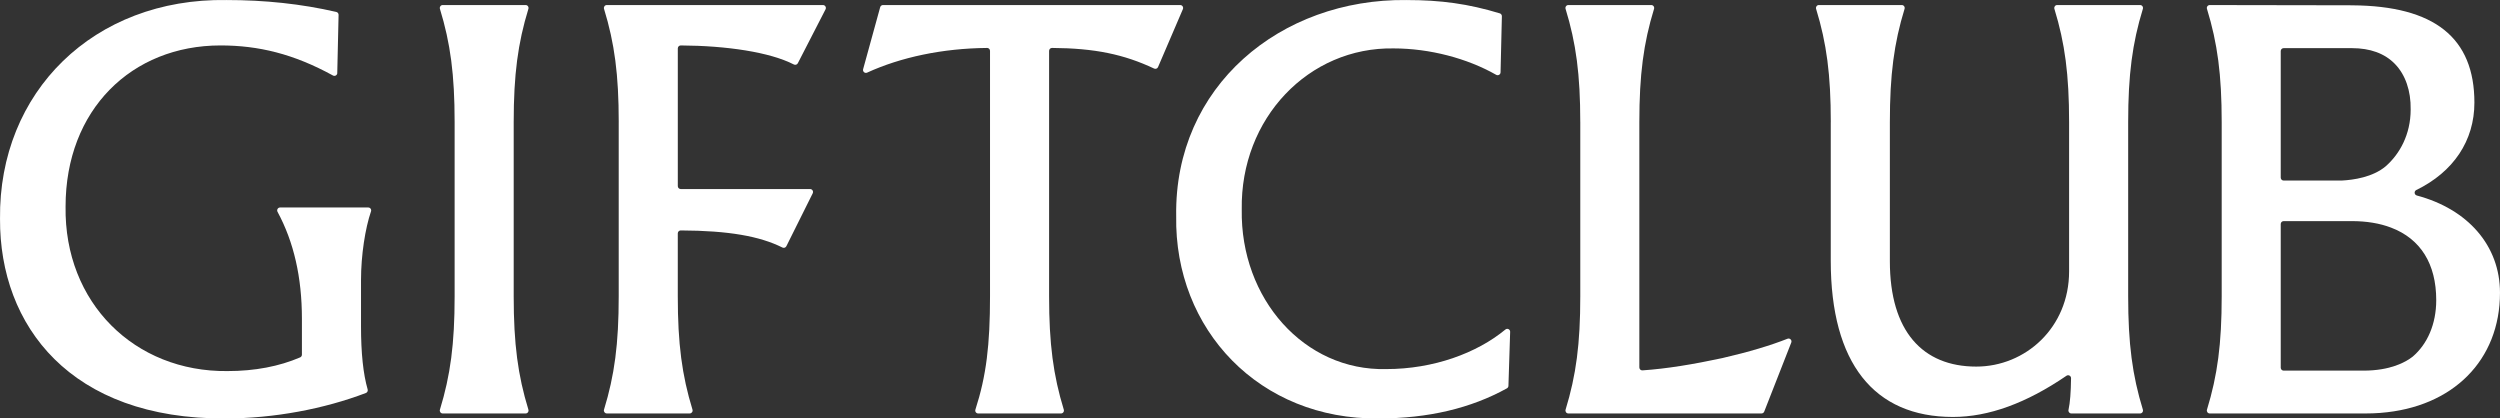
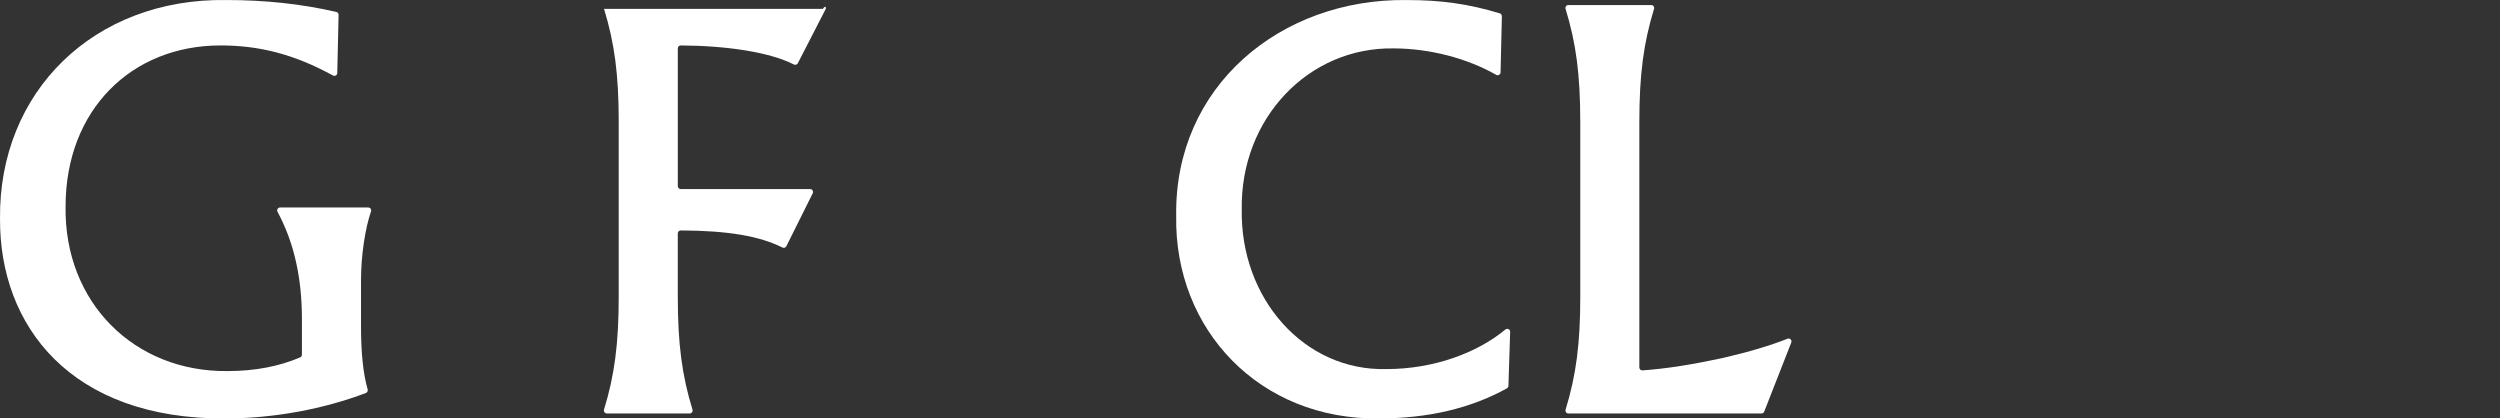
<svg xmlns="http://www.w3.org/2000/svg" width="932" height="156" viewBox="0 0 932 156" fill="none">
  <rect x="0" y="0" width="932" height="156" fill="#333333" stroke="none" />
  <g clip-path="url(#clip0_516_554)">
    <path d="M125.744 27.222C125.724 28.045 124.845 28.54 124.125 28.145C109.41 20.063 96.321 16.939 82.199 16.939C49.066 16.939 24.446 40.924 24.446 76.986C23.894 112.866 50.179 138.712 84.791 138.337C95.049 138.337 104.088 136.577 111.895 133.232C112.295 133.058 112.555 132.657 112.555 132.222V118.814C112.555 103.393 109.524 90.166 103.469 78.979C103.069 78.243 103.582 77.353 104.415 77.353H137.288C138.034 77.353 138.56 78.083 138.314 78.792C136.169 85.081 134.583 95.03 134.583 104.497V121.598C134.583 131.613 135.409 139.468 137.061 145.168C137.221 145.723 136.948 146.299 136.408 146.506C120.861 152.421 102.183 155.993 84.044 155.993C26.292 156.368 -0.18 121.417 0.006 81.629C-0.547 34.22 34.991 -0.731 84.411 0.012C98.719 0.012 112.315 1.437 125.377 4.454C125.884 4.568 126.237 5.029 126.223 5.551L125.731 27.208L125.744 27.222Z" fill="white" />
-     <path d="M169.484 45.567C169.484 27.817 167.932 16.116 164.002 3.297C163.789 2.594 164.302 1.878 165.034 1.878H195.956C196.688 1.878 197.201 2.594 196.988 3.297C193.058 16.116 191.506 27.817 191.506 45.567V110.451C191.506 128.201 193.058 139.903 196.988 152.722C197.201 153.424 196.688 154.14 195.956 154.14H165.034C164.302 154.14 163.789 153.424 164.002 152.722C167.932 139.903 169.484 128.201 169.484 110.451V45.567Z" fill="white" />
-     <path d="M230.663 45.567C230.663 27.817 229.11 16.116 225.18 3.297C224.967 2.594 225.48 1.878 226.213 1.878H306.8C307.613 1.878 308.139 2.748 307.766 3.471L297.428 23.576C297.148 24.117 296.489 24.312 295.949 24.037C287.017 19.454 271.043 17.039 253.784 16.939C253.178 16.939 252.685 17.427 252.685 18.036V69.385C252.685 69.987 253.171 70.476 253.77 70.476H302.011C302.817 70.476 303.343 71.332 302.984 72.055L293.152 91.798C292.879 92.34 292.232 92.548 291.693 92.28C283.246 88.058 271.696 85.984 253.784 85.904C253.178 85.904 252.678 86.392 252.678 87.001V110.445C252.678 128.194 254.23 139.896 258.16 152.715C258.373 153.418 257.86 154.133 257.128 154.133H226.206C225.473 154.133 224.961 153.418 225.174 152.715C229.104 139.896 230.656 128.194 230.656 110.445V45.56L230.663 45.567Z" fill="white" />
-     <path d="M367.974 17.875C351.381 18.016 335.787 21.334 323.257 27.081C322.425 27.463 321.525 26.68 321.772 25.79L328.133 2.681C328.267 2.206 328.693 1.878 329.179 1.878H439.982C440.762 1.878 441.288 2.681 440.981 3.404L431.716 25.007C431.469 25.576 430.81 25.817 430.25 25.556C419.026 20.264 408.141 17.969 392.201 17.869C391.595 17.869 391.102 18.357 391.102 18.966V110.451C391.102 128.201 392.654 139.903 396.584 152.722C396.797 153.424 396.284 154.14 395.552 154.14H364.657C363.918 154.14 363.398 153.411 363.631 152.702C367.708 140.077 369.08 128.542 369.08 110.445V18.966C369.08 18.357 368.58 17.862 367.974 17.862V17.875Z" fill="white" />
+     <path d="M230.663 45.567C230.663 27.817 229.11 16.116 225.18 3.297H306.8C307.613 1.878 308.139 2.748 307.766 3.471L297.428 23.576C297.148 24.117 296.489 24.312 295.949 24.037C287.017 19.454 271.043 17.039 253.784 16.939C253.178 16.939 252.685 17.427 252.685 18.036V69.385C252.685 69.987 253.171 70.476 253.77 70.476H302.011C302.817 70.476 303.343 71.332 302.984 72.055L293.152 91.798C292.879 92.34 292.232 92.548 291.693 92.28C283.246 88.058 271.696 85.984 253.784 85.904C253.178 85.904 252.678 86.392 252.678 87.001V110.445C252.678 128.194 254.23 139.896 258.16 152.715C258.373 153.418 257.86 154.133 257.128 154.133H226.206C225.473 154.133 224.961 153.418 225.174 152.715C229.104 139.896 230.656 128.194 230.656 110.445V45.56L230.663 45.567Z" fill="white" />
    <path d="M524.382 0.018C537.231 0.018 547.43 1.436 559.12 4.976C559.593 5.116 559.913 5.564 559.9 6.053L559.407 26.974C559.387 27.81 558.487 28.299 557.768 27.89C547.023 21.755 532.962 18.049 519.566 18.049C487.912 17.494 462.366 44.075 462.925 78.103C462.372 111.381 486.246 138.337 516.788 137.594C534.427 137.594 550.587 131.633 561.218 122.842C561.938 122.246 563.017 122.781 562.984 123.718L562.344 143.843C562.331 144.231 562.118 144.586 561.778 144.773C548.376 152.193 532.455 155.993 514.01 155.993C469.587 156.548 437.746 122.902 438.485 80.511C437.746 32.172 477.354 -0.544 524.375 0.011L524.382 0.018Z" fill="white" />
    <path d="M589.125 45.567C589.125 27.817 587.573 16.116 583.642 3.297C583.429 2.594 583.942 1.878 584.675 1.878H615.596C616.329 1.878 616.842 2.594 616.629 3.297C612.699 16.116 611.147 27.817 611.147 45.567V136.979C611.147 137.615 611.673 138.123 612.306 138.076C621.418 137.454 631.23 135.822 642.061 133.5C652.053 131.199 660.153 128.75 666.382 126.281C667.268 125.933 668.133 126.81 667.787 127.699L657.702 153.444C657.536 153.859 657.136 154.14 656.69 154.14H584.682C583.949 154.14 583.436 153.424 583.649 152.722C587.579 139.903 589.131 128.201 589.131 110.451V45.567H589.125Z" fill="white" />
-     <path d="M682.519 45.567C682.519 27.817 680.967 16.116 677.037 3.297C676.824 2.594 677.337 1.878 678.069 1.878H708.991C709.724 1.878 710.237 2.594 710.023 3.297C706.093 16.116 704.541 27.817 704.541 45.567V97.438C704.541 123.464 716.758 136.665 736.748 136.665C755.073 136.665 771.36 122.166 771.36 101.158V45.567C771.36 27.817 769.808 16.116 765.878 3.297C765.665 2.594 766.178 1.878 766.91 1.878H797.832C798.565 1.878 799.077 2.594 798.864 3.297C794.934 16.116 793.382 27.817 793.382 45.567V110.451C793.382 128.201 794.934 139.903 798.864 152.722C799.077 153.424 798.565 154.14 797.832 154.14H772.193C771.5 154.14 770.987 153.505 771.134 152.822C771.74 150.025 772.026 146.112 772.086 141C772.099 140.11 771.107 139.588 770.381 140.083C755.473 150.266 741.418 155.438 728.042 155.438C698.613 155.438 682.506 135.36 682.506 97.244V45.56L682.519 45.567Z" fill="white" />
-     <path d="M900.987 72.877C900.008 72.616 899.882 71.292 900.794 70.843C914.643 64.086 922.457 52.458 922.457 38.261C922.457 14.068 907.562 2.193 876.947 1.985C876.607 1.972 876.274 1.972 875.948 1.972L823.79 1.885C823.058 1.885 822.538 2.601 822.758 3.303C826.688 16.122 828.247 27.824 828.247 45.567V110.451C828.247 128.201 826.688 139.902 822.758 152.721C822.545 153.424 823.058 154.14 823.79 154.14H881.883C883.708 154.14 885.507 154.073 887.245 153.946C887.292 153.946 887.432 153.926 887.432 153.926C914.503 151.838 931.995 134.242 931.995 109.126C931.995 91.617 920.065 77.969 900.994 72.884L900.987 72.877ZM850.256 19.039C850.256 18.437 850.742 17.949 851.341 17.949H876.774C883.608 17.949 888.991 19.916 892.787 23.796C896.718 27.804 898.816 33.852 898.696 40.823C898.696 50.183 894.559 57.469 889.39 61.992C884.548 66.066 877.38 67.09 872.937 67.311H851.341C850.742 67.311 850.256 66.823 850.256 66.22V19.046V19.039ZM899.469 132.944C896.778 135.052 891.116 138.17 881.07 138.17H851.341C850.742 138.17 850.256 137.681 850.256 137.079V83.522C850.256 82.92 850.742 82.431 851.341 82.431H876.774C882.236 82.431 887.145 83.241 891.362 84.847C902.393 89.021 908.228 98.375 908.228 111.903C908.228 120.828 904.918 128.281 899.462 132.944H899.469Z" fill="white" />
  </g>
  <defs>
    <clipPath id="clip0_516_554">
      <rect width="932" height="156" fill="white" />
    </clipPath>
  </defs>
</svg>